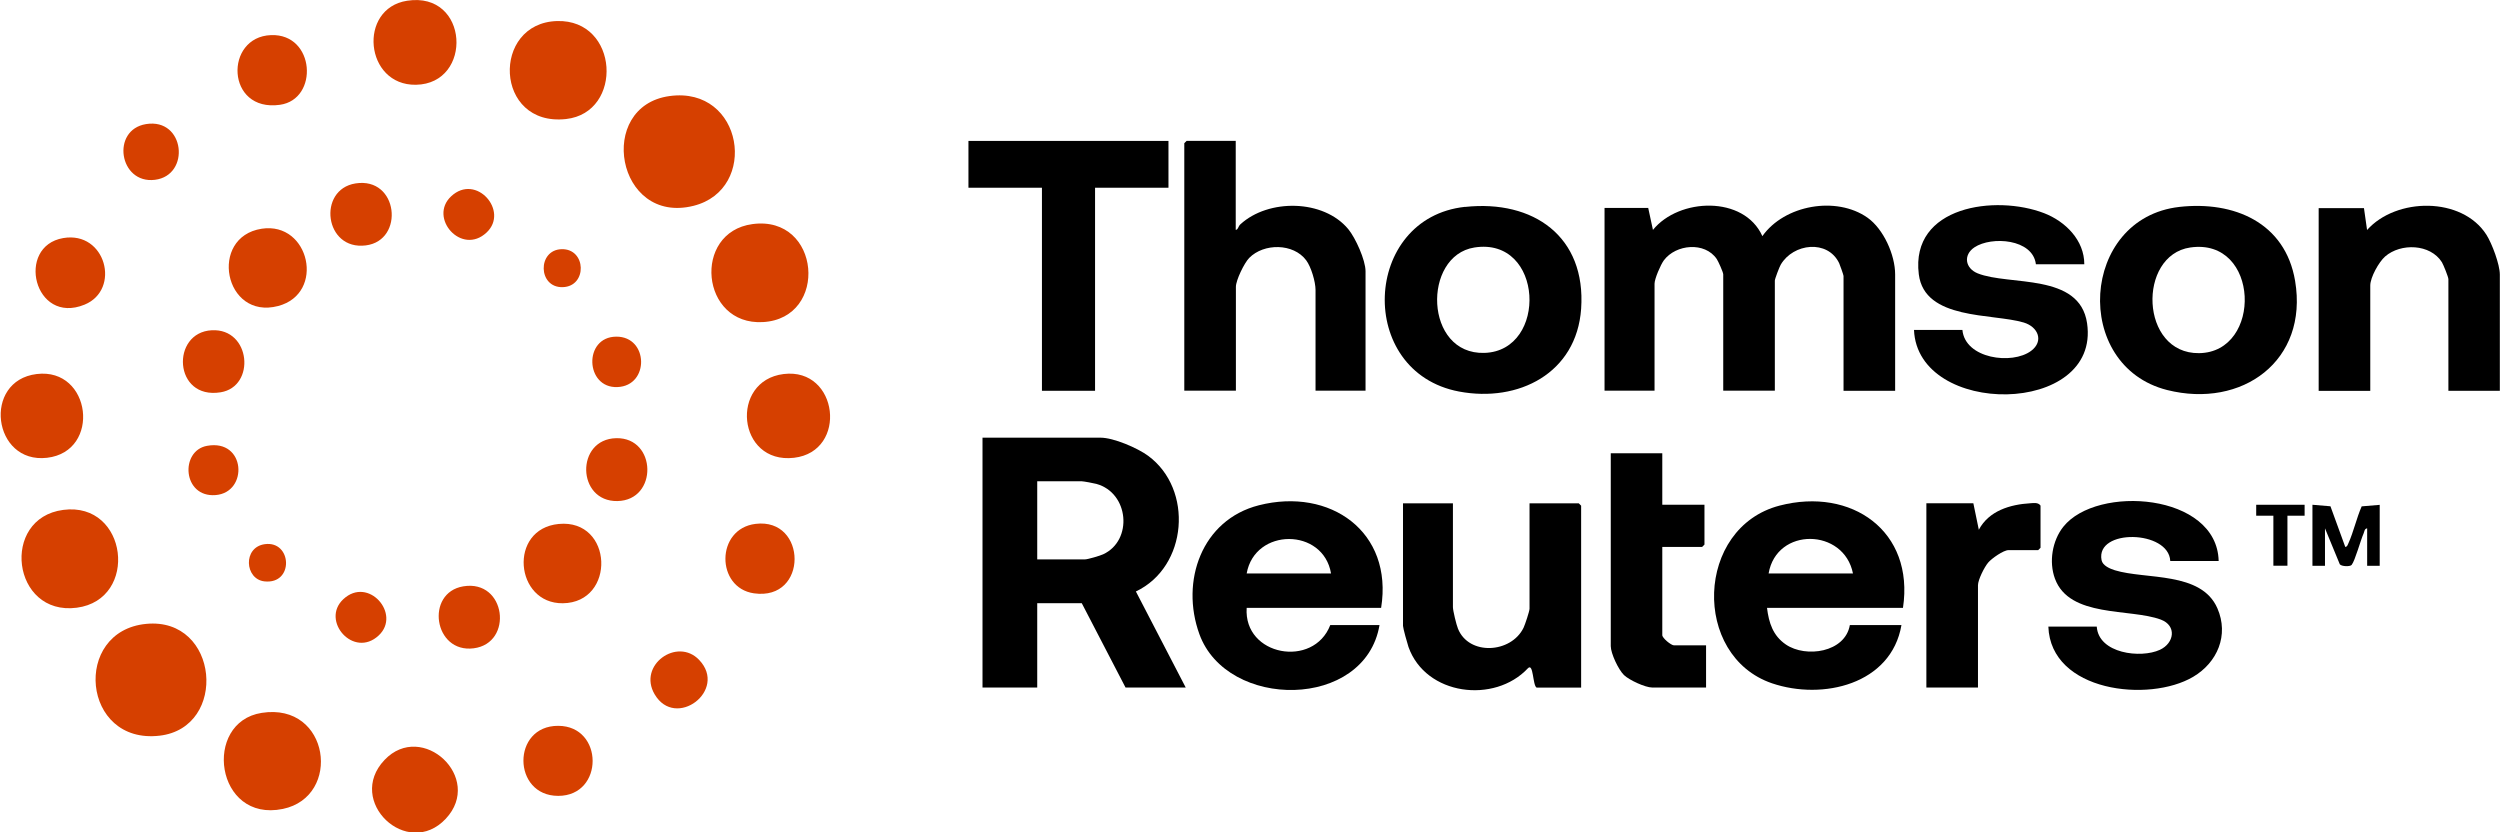
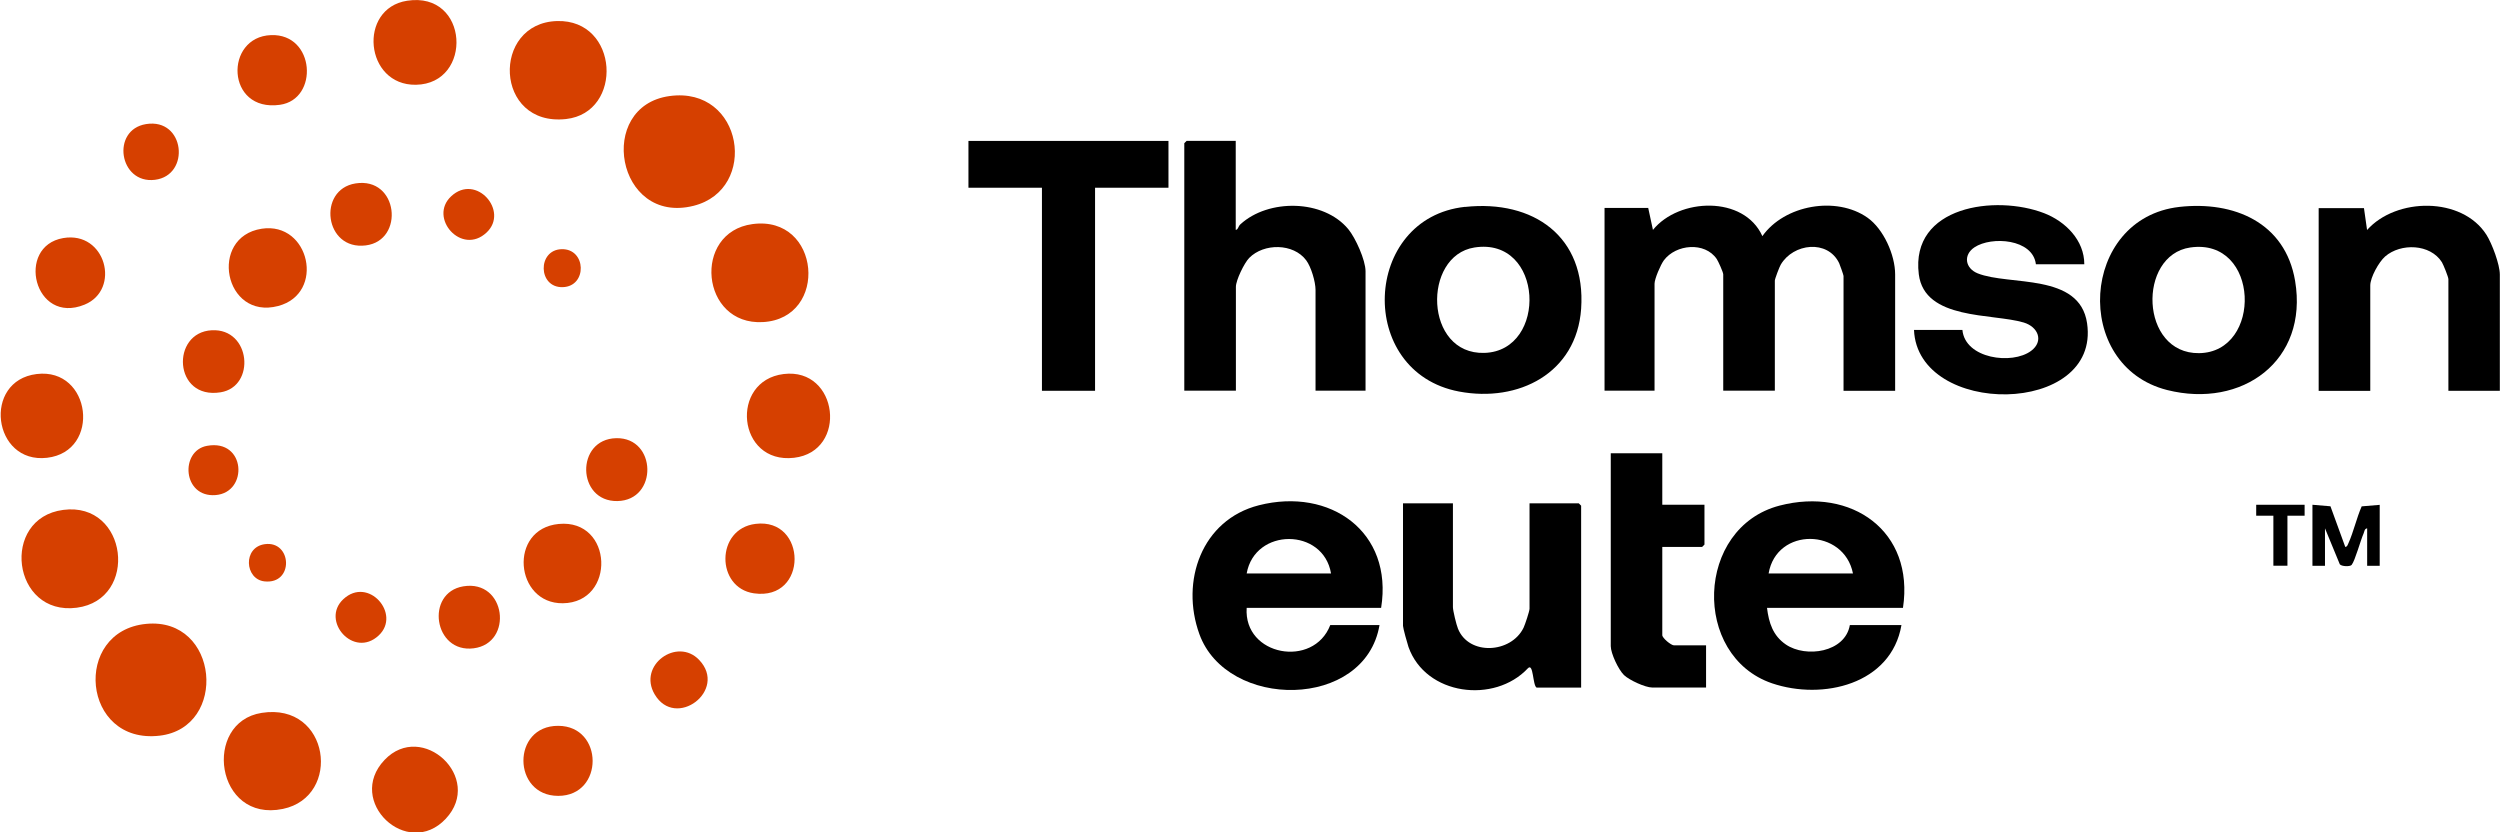
<svg xmlns="http://www.w3.org/2000/svg" id="Camada_2" data-name="Camada 2" viewBox="0 0 296.97 98.84">
  <defs>
    <style>
      .cls-1 {
        fill: #d64000;
      }
    </style>
  </defs>
  <g id="Camada_11" data-name="Camada 11">
    <g>
-       <path d="M140.85,81.67h-7.15l-5.2-10.02h-5.29v10.02h-6.5v-29.68h14.02c1.55,0,4.38,1.22,5.65,2.15,5.41,3.97,4.71,13.2-1.45,16.12l5.92,11.41ZM123.21,66.45h5.66c.34,0,1.8-.43,2.18-.61,3.55-1.65,3.07-7.3-.82-8.36-.28-.08-1.53-.31-1.73-.31h-5.29v9.28Z" />
      <path d="M195.79,24.71l.56,2.6c3.08-3.81,10.81-4.12,13,.74,2.62-3.71,8.79-4.8,12.49-2.19,1.9,1.34,3.28,4.42,3.28,6.74v13.82h-6.13v-13.64c0-.11-.43-1.32-.52-1.52-1.37-2.84-5.45-2.36-6.94.18-.16.27-.7,1.69-.7,1.89v13.08h-6.13v-13.82c0-.25-.59-1.55-.77-1.82-1.41-2.08-4.85-1.76-6.28.15-.38.51-1.11,2.2-1.11,2.78v12.71h-5.94v-21.71h5.2Z" />
      <path d="M146.79,16.74v10.57c.29-.03.29-.42.55-.66,3.33-3.06,9.87-2.99,12.82.57.86,1.04,2.05,3.68,2.05,5v14.19h-5.94v-11.97c0-.96-.52-2.73-1.11-3.52-1.52-2.04-5.03-2.05-6.77-.28-.58.59-1.58,2.64-1.58,3.43v12.34h-6.13v-29.4l.28-.28h5.85Z" />
      <path d="M226.05,72.21h-16.15c.22,1.77.7,3.3,2.24,4.35,2.38,1.62,7.04.94,7.6-2.31h6.13c-1.21,7.05-9.36,8.96-15.37,6.92-9.54-3.25-9.11-18.5.89-21.11,8.54-2.22,16.04,3.02,14.66,12.15ZM220.11,68.12c-1.07-5.4-9.08-5.54-10.02,0h10.02Z" />
      <path d="M164.05,72.21h-15.96c-.38,5.72,7.95,7.2,9.93,2.04h5.85c-1.71,10.09-18.13,10.11-21.4,1.07-2.27-6.27.27-13.57,7.07-15.3,8.46-2.15,15.98,3.14,14.52,12.19ZM158.11,68.12c-.91-5.45-9.05-5.46-10.02,0h10.02Z" />
      <path d="M258.87,24.58c6.49-.73,12.59,1.85,13.76,8.78,1.6,9.51-6.31,15.21-15.2,12.97-11.35-2.87-10.32-20.42,1.45-21.75ZM260.17,29.4c-6.28.92-5.99,12.63,1.05,12.55,7.57-.09,7.23-13.76-1.05-12.55Z" />
      <path d="M174.04,24.58c8.11-.87,14.38,3.52,13.78,12.1-.54,7.66-7.44,11.16-14.5,9.83-12.26-2.31-11.5-20.63.71-21.94ZM175.14,29.4c-6.2.98-5.97,12.75,1.2,12.52,7.56-.24,7.05-13.82-1.2-12.52Z" />
      <path d="M296.97,46.42h-6.13v-13.26c0-.25-.59-1.71-.77-2.01-1.38-2.19-4.89-2.3-6.75-.68-.74.65-1.76,2.48-1.76,3.44v12.52h-6.13v-21.71h5.38l.37,2.6c3.46-3.88,11.28-3.98,14.18.57.66,1.04,1.59,3.52,1.59,4.72v13.82Z" />
      <path d="M172.59,59.78v12.34c0,.42.41,2.1.6,2.56,1.29,3.22,6.3,2.94,7.79-.11.17-.35.71-1.97.71-2.26v-12.52h5.85l.28.28v21.61h-5.29c-.48-.27-.36-3.01-1.04-2.29-3.96,4.23-12.13,3.24-14.18-2.54-.13-.37-.65-2.25-.65-2.5v-14.56h5.94Z" />
-       <path d="M263.55,66.64h-5.75c-.16-3.68-8.89-3.88-8.16-.1.13.66,1.01,1.02,1.58,1.2,3.68,1.13,10.26.11,12.18,4.52,1.39,3.19,0,6.44-2.88,8.14-5.25,3.1-16.93,1.78-17.2-5.97h5.75c.21,3.21,5.23,3.81,7.5,2.76,1.71-.79,2.03-2.87.11-3.59-3.66-1.36-10.86-.18-12.58-4.87-.73-1.99-.32-4.5,1-6.16,3.99-5.01,18.25-4,18.45,4.06Z" />
      <path d="M247.59,31.39h-5.75c-.36-3.02-5.27-3.36-7.3-2.01-1.36.91-1.1,2.49.38,3.09,3.76,1.51,12.12-.1,13,5.93,1.61,11.06-20.13,11.19-20.56.79h5.75c.32,3.43,5.91,4.17,8.16,2.49,1.53-1.14.86-2.85-.88-3.37-3.71-1.11-11.78-.25-12.46-5.73-1.01-8.13,9.14-9.47,14.88-7.26,2.54.98,4.79,3.22,4.78,6.08Z" />
      <polygon points="138.8 16.74 138.8 22.3 130.08 22.3 130.08 46.42 123.77 46.42 123.77 22.3 115.04 22.3 115.04 16.74 138.8 16.74" />
      <path d="M197.46,53.84v6.12h5.01v4.73l-.28.28h-4.73v10.48c0,.34,1.04,1.21,1.39,1.21h3.81v5.01h-6.4c-.81,0-2.73-.88-3.35-1.48-.66-.64-1.57-2.57-1.57-3.44v-22.91h6.13Z" />
-       <path d="M234.41,59.78l.65,3.15c1.19-2.25,3.71-3.01,6.13-3.15.42-.03.93-.11,1.2.28v5.01l-.28.28h-3.53c-.59,0-2,.99-2.41,1.48-.45.53-1.21,2.04-1.21,2.69v12.15h-6.13v-21.89h5.57Z" />
      <path class="cls-1" d="M17.36,74.11c8.68-.84,9.77,12.33,1.6,13.28-9.25,1.08-10.4-12.43-1.6-13.28Z" />
      <path class="cls-1" d="M79.54,11.41c8.76-1.2,10.64,11.09,2.84,13.04-9.17,2.29-11.61-11.84-2.84-13.04Z" />
      <path class="cls-1" d="M89.38,26.62c8.12-1.1,9.12,11.2,1.25,11.64-7.42.42-8.41-10.67-1.25-11.64Z" />
      <path class="cls-1" d="M31.09,84.68c8.1-1.27,9.56,9.95,2.51,11.41-8.03,1.66-9.57-10.31-2.51-11.41Z" />
      <path class="cls-1" d="M66.18,2.5c7.37-.2,7.9,10.88,1.06,11.64-8.54.94-8.9-11.42-1.06-11.64Z" />
      <path class="cls-1" d="M7.51,60.57c7.69-1.01,9.03,10.65,1.61,11.62-7.71,1.01-9.11-10.64-1.61-11.62Z" />
      <path class="cls-1" d="M93.09,44.43c6.52-.8,7.67,9.2,1.23,9.95-6.76.78-7.67-9.16-1.23-9.95Z" />
      <path class="cls-1" d="M45.68,90.27c4.46-4.69,11.83,2.13,7.27,6.99s-11.93-2.09-7.27-6.99Z" />
      <path class="cls-1" d="M4.36,44.43c6.5-.79,7.69,9.2,1.23,9.95s-7.7-9.16-1.23-9.95Z" />
      <path class="cls-1" d="M48.35.09c7.39-1.16,7.88,9.86,1.06,9.98-6.09.1-6.92-9.06-1.06-9.98Z" />
      <path class="cls-1" d="M66.37,62.24c6.48-.62,6.83,9.34.49,9.42-5.71.07-6.51-8.84-.49-9.42Z" />
      <path class="cls-1" d="M31.09,27.17c5.69-.87,7.6,7.69,1.95,9.18-6.44,1.69-8.28-8.21-1.95-9.18Z" />
      <path class="cls-1" d="M32.2,4.17c5.24-.19,5.7,7.63,1.05,8.28-6.43.9-6.62-8.08-1.05-8.28Z" />
      <path class="cls-1" d="M7.51,28.28c5.06-.87,6.88,6.13,2.53,7.91-6.01,2.45-8.19-6.94-2.53-7.91Z" />
      <path class="cls-1" d="M66.31,86.22c5.43.01,5.47,8.32,0,8.32s-5.55-8.34,0-8.32Z" />
      <path class="cls-1" d="M89.75,62.23c6.14-.76,6.29,9.17-.19,8.25-4.54-.65-4.56-7.67.19-8.25Z" />
      <path class="cls-1" d="M73.21,52.05c4.82-.09,4.97,7.38.13,7.47s-5-7.37-.13-7.47Z" />
      <path class="cls-1" d="M55.03,69.65c5.09-.85,6,6.75,1.24,7.36s-5.78-6.6-1.24-7.36Z" />
      <path class="cls-1" d="M25.16,39.23c4.65-.24,5.24,6.69,1.05,7.37-5.62.91-5.94-7.12-1.05-7.37Z" />
      <path class="cls-1" d="M42.22,21.79c5.11-.82,5.88,6.77,1.24,7.36-4.93.63-5.78-6.63-1.24-7.36Z" />
      <path d="M274.69,59.96l2.14.18,1.76,4.83c.25-.02.29-.27.38-.45.6-1.33.97-3.01,1.57-4.37l2.14-.18v7.24h-1.49v-4.45c-.33.05-.32.37-.42.6-.37.83-1.01,3.22-1.42,3.74-.18.23-1.19.2-1.41-.07l-1.76-4.27v4.45h-1.49v-7.24Z" />
      <path class="cls-1" d="M17.35,14.74c4.63-.75,5.31,6.1,1.05,6.62s-5.24-5.94-1.05-6.62Z" />
      <path class="cls-1" d="M83.05,78.39c3.44,3.61-2.81,8.32-5.29,4.08-2.03-3.46,2.68-6.82,5.29-4.08Z" />
      <path class="cls-1" d="M24.59,52.96c4.62-.85,4.94,5.54,1.02,5.85s-4.26-5.26-1.02-5.85Z" />
-       <path class="cls-1" d="M73.21,39.99c3.84-.02,3.97,5.84.13,5.99s-4.06-5.97-.13-5.99Z" />
      <path class="cls-1" d="M57.8,27.62c-2.97,2.79-6.94-1.75-4.21-4.3,2.97-2.78,6.91,1.77,4.21,4.3Z" />
      <path class="cls-1" d="M44.99,75.48c-2.97,2.79-6.94-1.75-4.21-4.3,2.97-2.78,6.91,1.77,4.21,4.3Z" />
      <polygon points="273.76 59.96 273.76 61.26 271.72 61.26 271.72 67.2 270.05 67.2 270.05 61.26 268.01 61.26 268.01 59.96 273.76 59.96" />
      <path class="cls-1" d="M31.46,64.64c3.24-.44,3.49,4.81-.05,4.42-2.34-.26-2.59-4.06.05-4.42Z" />
      <path class="cls-1" d="M66.71,29.6c2.95-.08,3.08,4.43.13,4.51s-3.02-4.43-.13-4.51Z" />
    </g>
  </g>
</svg>